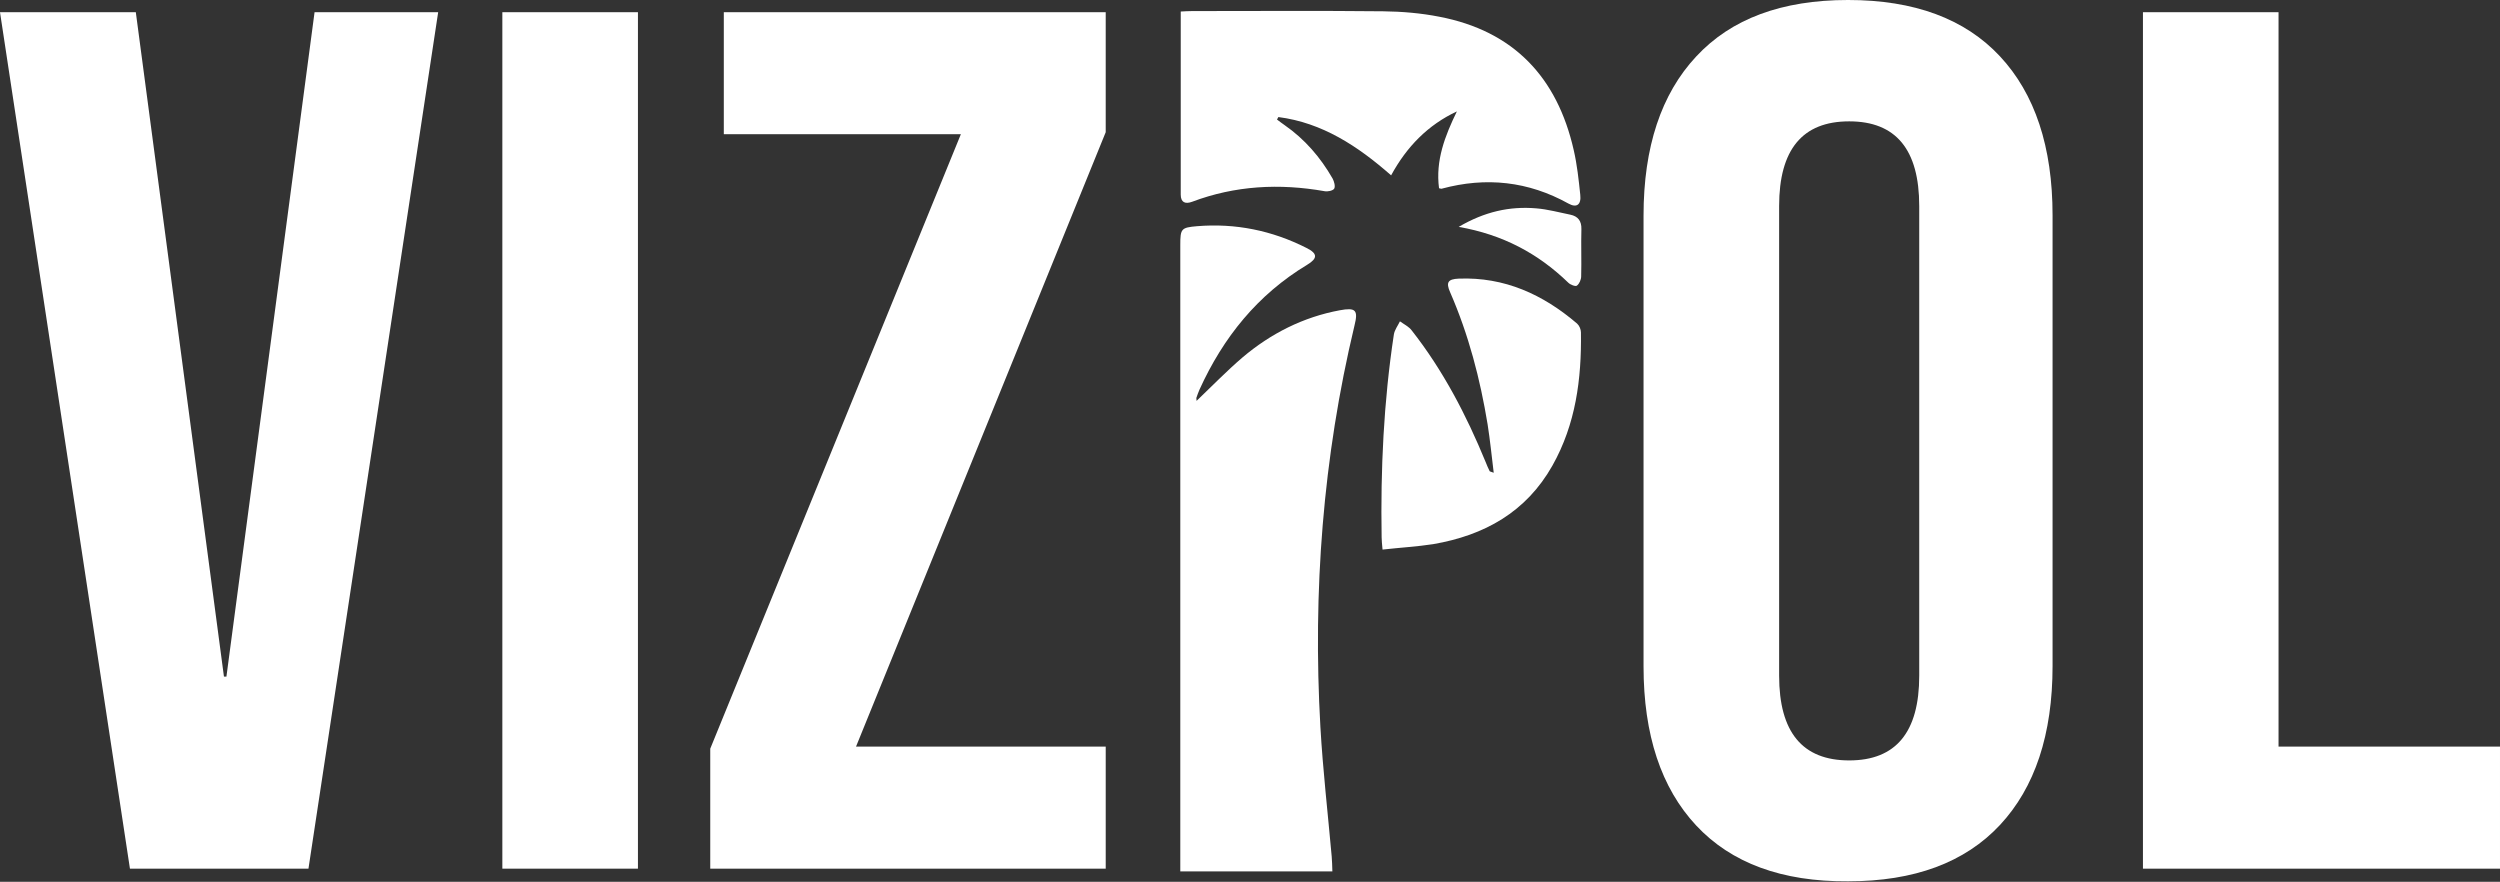
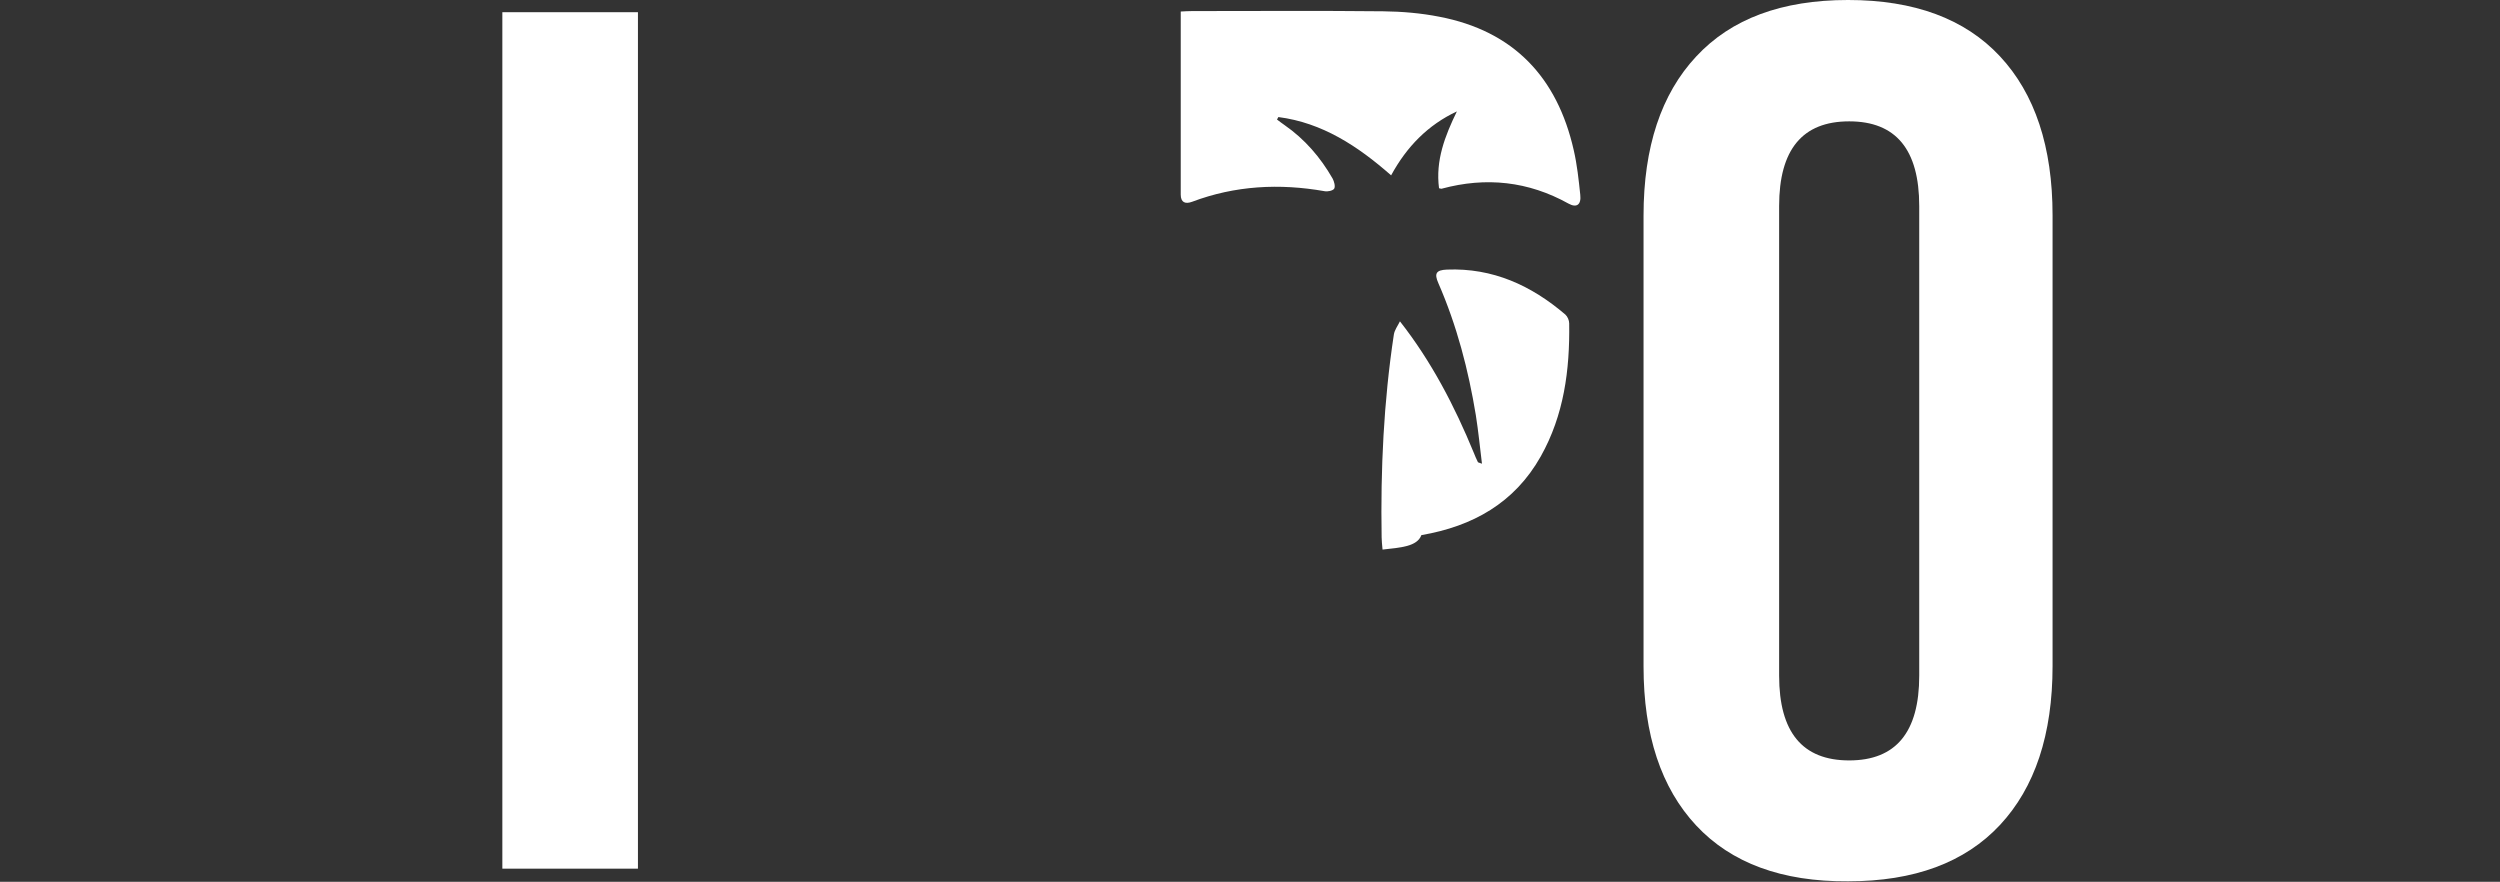
<svg xmlns="http://www.w3.org/2000/svg" version="1.1" id="Layer_1" x="0px" y="0px" viewBox="0 0 1106.3 390.2" style="enable-background:new 0 0 1106.3 390.2;" xml:space="preserve">
  <rect x="0" y="0" width="1106.3" height="390.2" fill="#333333" stroke="none" />
  <style type="text/css">
	.st0{fill:#FFFFFF;}
</style>
  <g>
    <g>
-       <path class="st0" d="M0,5.4h60.1l39,294h1.1l39-294h54.7l-57.4,379h-79L0,5.4z" />
      <path class="st0" d="M222.3,5.4h60v379h-60L222.3,5.4L222.3,5.4z" />
-       <path class="st0" d="M314.3,331.3L425.2,59.4H320.3v-54h169v53.1L378.8,330.4h110.5v54h-175V331.3z" />
      <path class="st0" d="M750.6,365.3c-15.5-16.6-23.3-40.1-23.3-70.4V95.4c0-30.3,7.8-53.8,23.3-70.4c15.5-16.7,37.9-25,67.2-25    s51.7,8.3,67.2,24.9s23.3,40.1,23.3,70.4v199.4c0,30.3-7.8,53.8-23.3,70.4S847.1,390,817.8,390    C788.5,390.2,766.1,381.9,750.6,365.3z M849.3,299V91.2c0-25-10.3-37.5-31-37.5s-31,12.5-31,37.5V299c0,25,10.3,37.5,31,37.5    S849.3,324,849.3,299z" />
-       <path class="st0" d="M948.3,5.4h60v325h98v54h-158L948.3,5.4L948.3,5.4z" />
    </g>
-     <path class="st0" d="M529.5,177.4c6.8-6.5,13.3-13.2,20.3-19.2c12.5-10.6,26.9-17.9,43.1-20.9c7-1.3,8.2-0.1,6.5,6.7   c-14,58.5-18.5,117.8-15.1,177.7c1.1,19.1,3.3,38.2,5,57.3c0.2,2.1,0.2,4.2,0.3,6.6c-22.6,0-44.7,0-67.3,0c0-2.1,0-3.9,0-5.6   c0-90.5,0-181.1,0-271.6c0-7.2,0.4-7.7,7.4-8.3c17-1.4,33.2,1.9,48.4,9.6c5,2.5,5.1,4.6,0.3,7.5c-21.9,13.2-37.1,32.1-47.6,55.2   c-0.5,1.2-1,2.5-1.4,3.7C529.4,176.4,529.5,177,529.5,177.4z" />
    <path class="st0" d="M565.1,52.9c1.1,0.8,2.2,1.7,3.4,2.5c8.9,6.2,15.8,14.2,21.2,23.6c0.7,1.3,1.3,3.5,0.7,4.5   c-0.6,0.9-2.9,1.4-4.3,1.1c-19.9-3.5-39.5-2.5-58.6,4.7c-3,1.1-5,0.3-5-3.2c0-26.8,0-53.6,0-81c1.9-0.1,3.5-0.2,5.1-0.2   c28.2,0,56.3-0.2,84.5,0.1c8.3,0.1,16.7,0.8,24.8,2.4c32.9,6.3,52.2,26.8,59.5,59c1.5,6.5,2.2,13.1,2.9,19.8   c0.5,4.4-1.6,5.9-5.2,3.9c-17.8-9.9-36.5-11.9-56.1-6.6c-0.3,0.1-0.6-0.1-1.2-0.2c-1.6-12.3,2.6-23.1,7.9-34   c-12.8,6-22.2,15.6-29.1,28.3c-14.8-13-30.5-23.3-49.9-25.8C565.5,52.1,565.3,52.5,565.1,52.9z" />
-     <path class="st0" d="M611.8,243.2c-0.2-2.5-0.4-3.9-0.4-5.4c-0.5-30.1,0.9-60,5.4-89.7c0.3-2.1,1.8-4,2.7-5.9   c1.8,1.3,3.9,2.3,5.2,4c13.9,17.7,24.2,37.5,32.7,58.2c0.6,1.4,1.1,2.8,1.8,4.1c0.1,0.2,0.6,0.2,1.8,0.7   c-0.9-7.4-1.6-14.4-2.7-21.4c-3.3-20.1-8.4-39.7-16.6-58.5c-1.9-4.3-1-5.8,3.8-6c20.3-0.8,37.3,7,52.4,19.9c1,0.9,1.7,2.6,1.7,3.9   c0.3,20.6-2.3,40.6-12.6,58.9c-11.6,20.6-30.1,30.9-52.8,34.8C627.1,241.9,619.8,242.3,611.8,243.2z" />
-     <path class="st0" d="M645.5,100.4c11.4-6.7,22.5-9.2,34.3-8.2c5.1,0.4,10.1,1.8,15.1,2.8c3.4,0.7,5,2.8,4.9,6.4   c-0.2,7,0.1,14-0.1,20.9c0,1.4-0.8,3.3-1.9,4.1c-0.6,0.5-2.9-0.4-3.8-1.3C680.7,112.2,665,103.8,645.5,100.4z" />
+     <path class="st0" d="M611.8,243.2c-0.2-2.5-0.4-3.9-0.4-5.4c-0.5-30.1,0.9-60,5.4-89.7c0.3-2.1,1.8-4,2.7-5.9   c13.9,17.7,24.2,37.5,32.7,58.2c0.6,1.4,1.1,2.8,1.8,4.1c0.1,0.2,0.6,0.2,1.8,0.7   c-0.9-7.4-1.6-14.4-2.7-21.4c-3.3-20.1-8.4-39.7-16.6-58.5c-1.9-4.3-1-5.8,3.8-6c20.3-0.8,37.3,7,52.4,19.9c1,0.9,1.7,2.6,1.7,3.9   c0.3,20.6-2.3,40.6-12.6,58.9c-11.6,20.6-30.1,30.9-52.8,34.8C627.1,241.9,619.8,242.3,611.8,243.2z" />
  </g>
</svg>